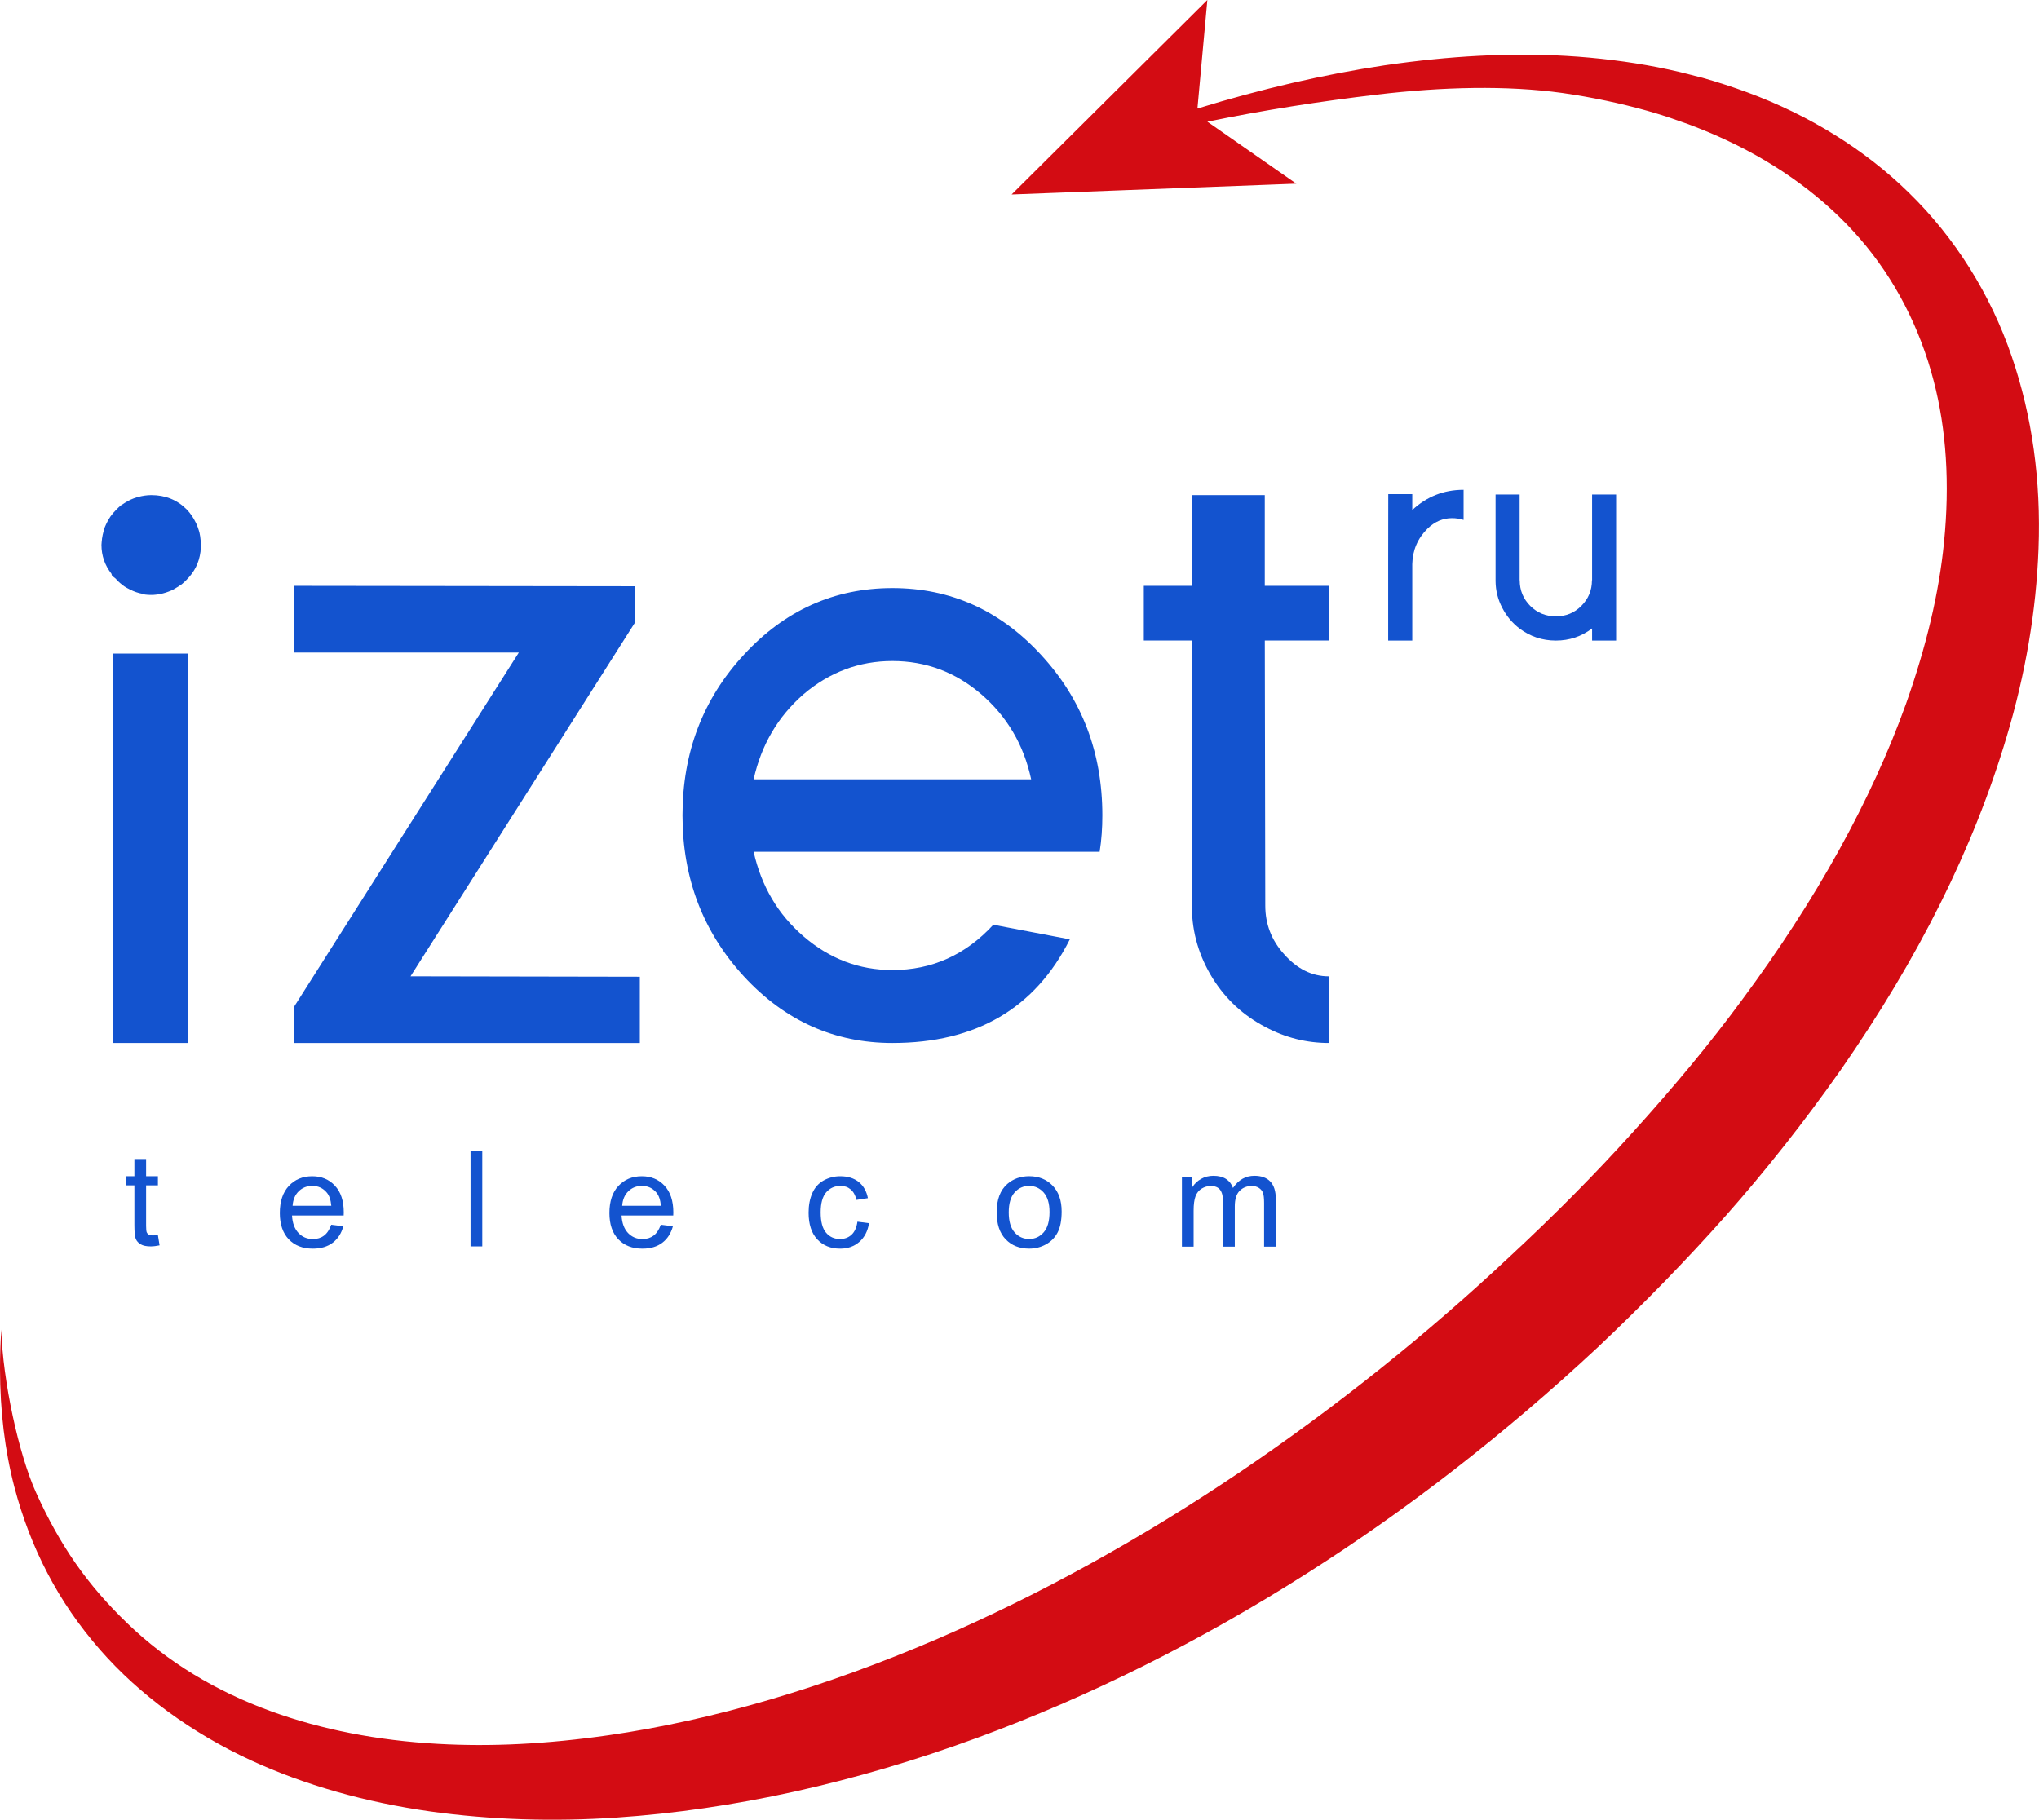
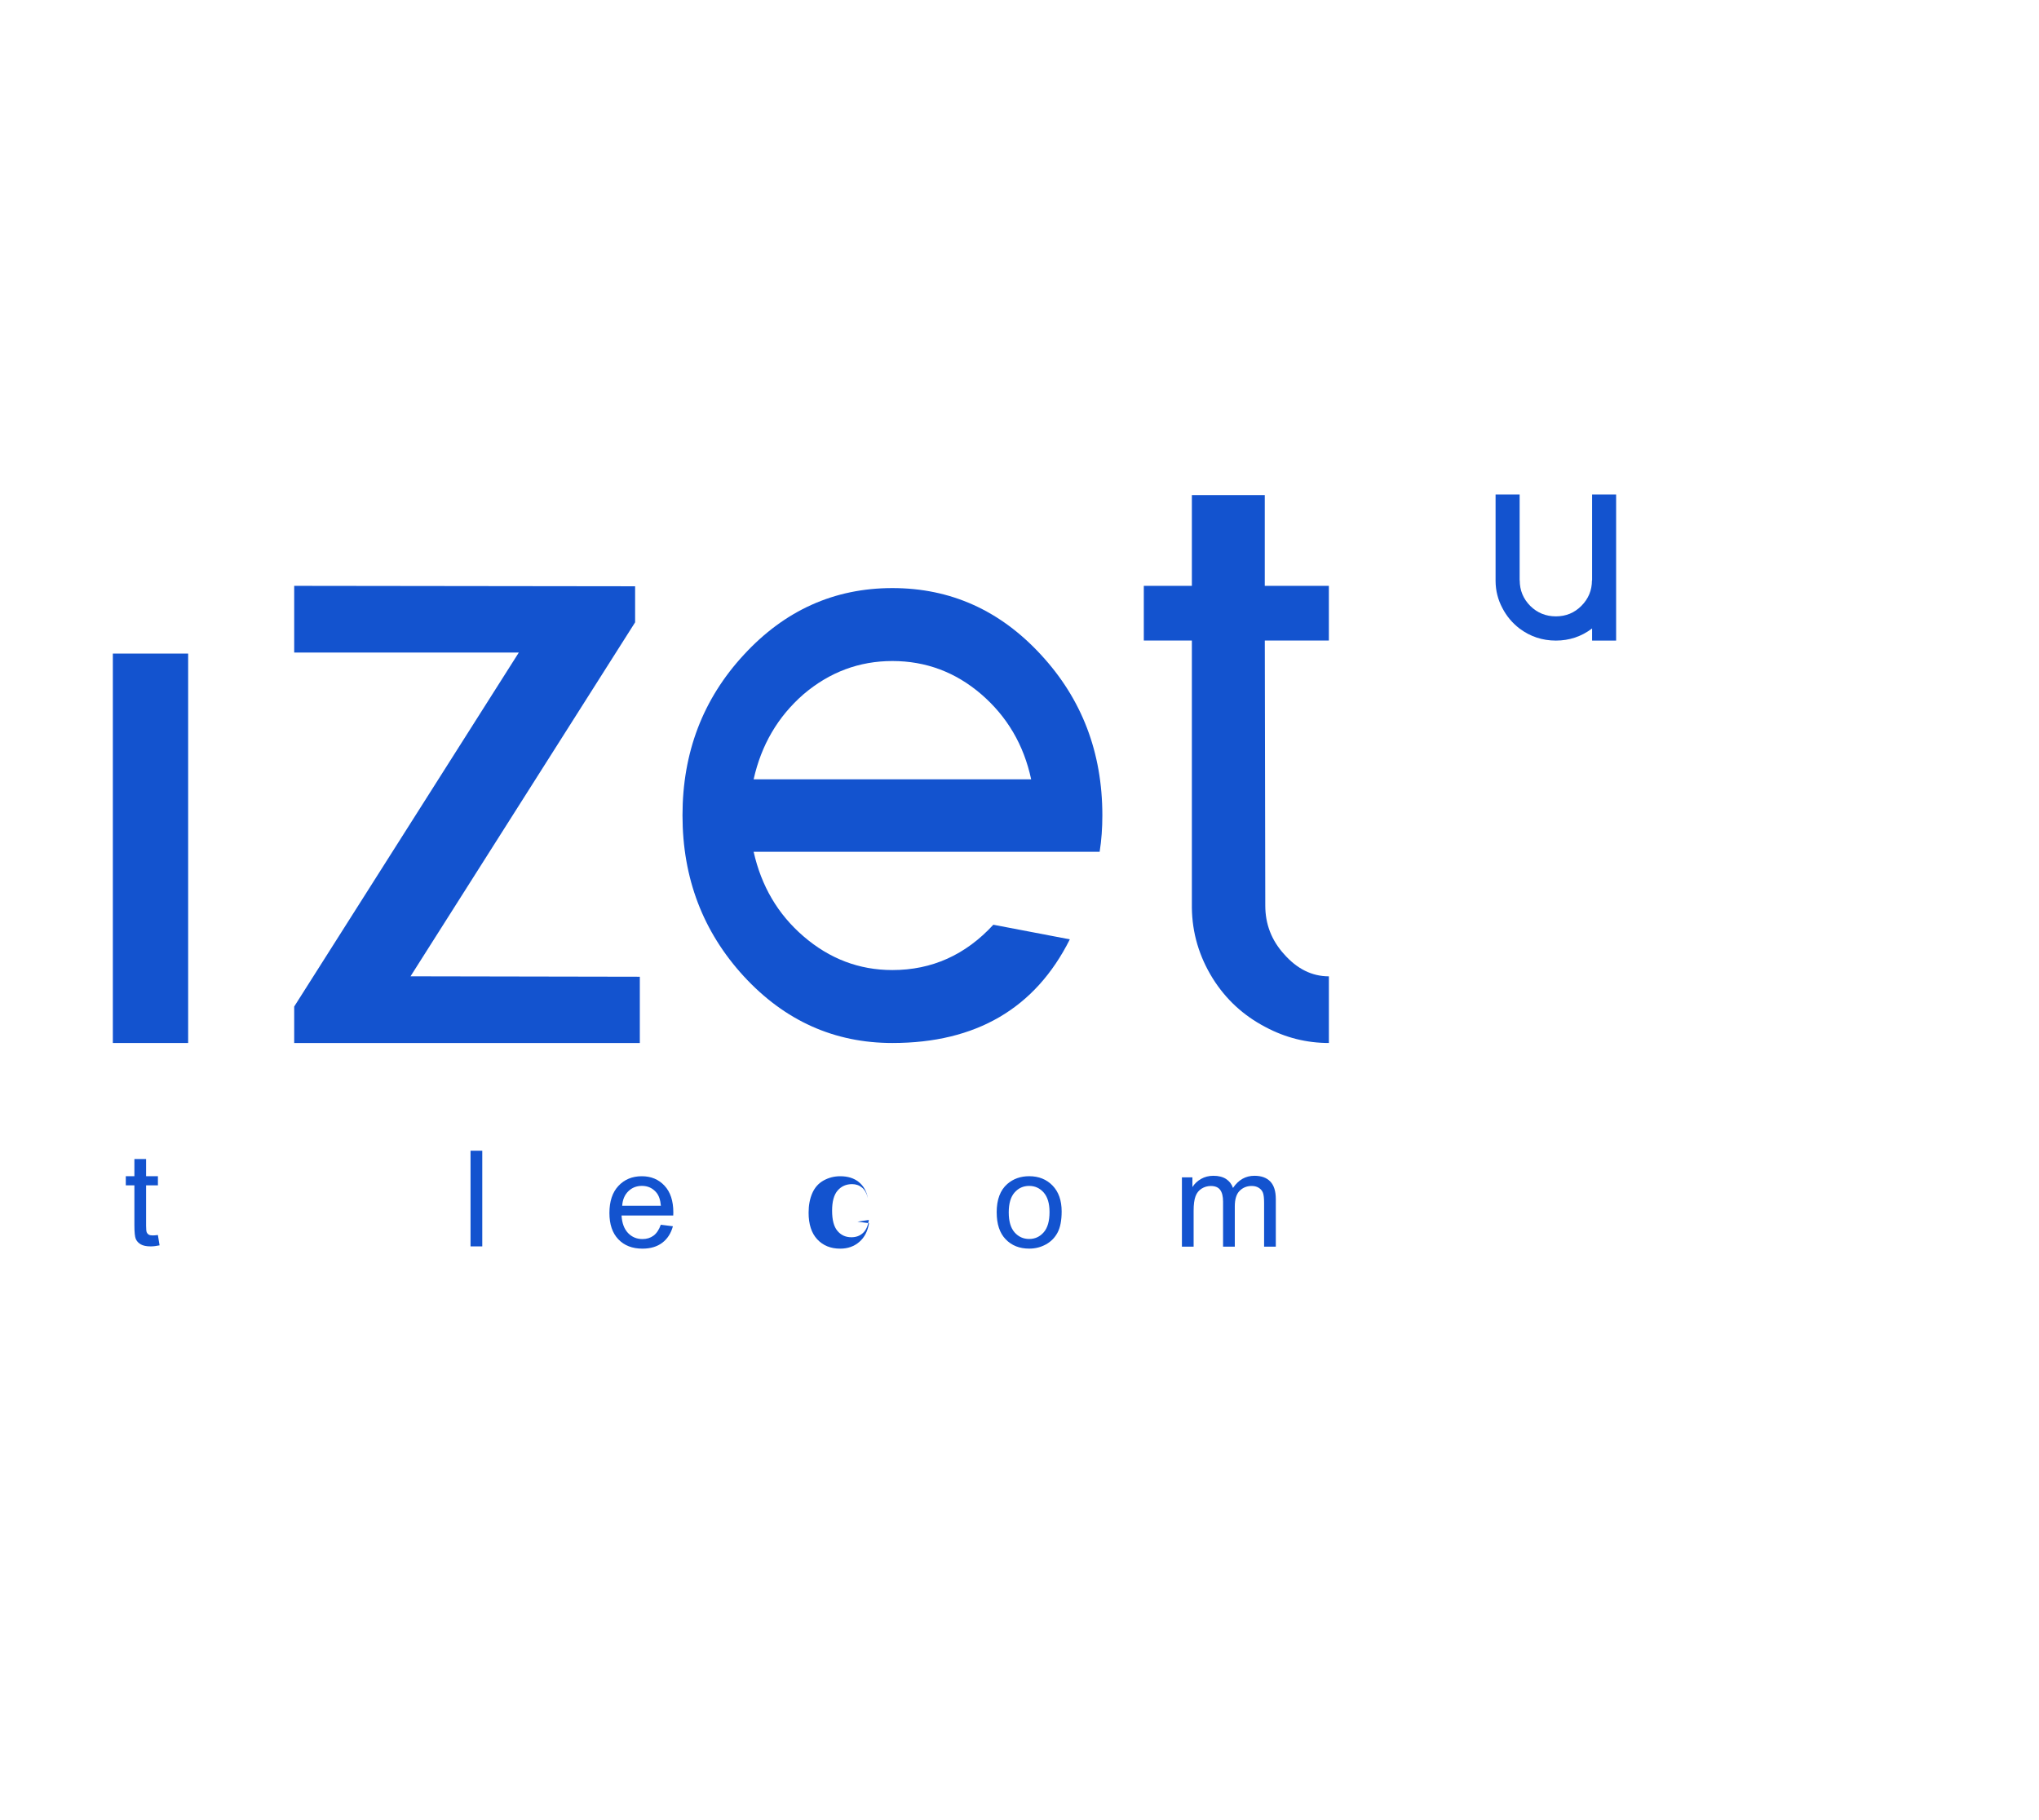
<svg xmlns="http://www.w3.org/2000/svg" xml:space="preserve" width="33.437mm" height="29.848mm" version="1.1" style="shape-rendering:geometricPrecision; text-rendering:geometricPrecision; image-rendering:optimizeQuality; fill-rule:evenodd; clip-rule:evenodd" viewBox="0 0 722.93 645.33">
  <defs>
    <style type="text/css">
   
    .fil0 {fill:#1353CF}
    .fil1 {fill:#D30C13}
   
  </style>
  </defs>
  <g id="Слой_x0020_1">
    <g id="_2751738612640">
      <g>
        <path class="fil0" d="M55.98 437.97l0.6 3.67c-1.17,0.24 -2.21,0.37 -3.15,0.37 -1.51,0 -2.68,-0.24 -3.51,-0.72 -0.84,-0.48 -1.41,-1.11 -1.76,-1.88 -0.34,-0.78 -0.51,-2.42 -0.51,-4.92l0 -14.14 -3.05 0 0 -3.24 3.05 0 0 -6.09 4.15 0 0 6.09 4.19 0 0 3.24 -4.19 0 0 14.37c0,1.19 0.08,1.95 0.22,2.3 0.14,0.33 0.38,0.61 0.71,0.81 0.34,0.2 0.81,0.29 1.42,0.29 0.47,0 1.08,-0.05 1.83,-0.15z" />
-         <path class="fil0" d="M103.74 427.6l13.72 0c-0.19,-2.07 -0.7,-3.62 -1.58,-4.65 -1.32,-1.6 -3.04,-2.4 -5.16,-2.4 -1.91,0 -3.52,0.64 -4.82,1.91 -1.3,1.28 -2.02,3 -2.16,5.14zm13.68 6.73l4.3 0.54c-0.67,2.52 -1.94,4.46 -3.77,5.85 -1.84,1.39 -4.18,2.09 -7.03,2.09 -3.6,0 -6.45,-1.11 -8.55,-3.32 -2.11,-2.21 -3.16,-5.32 -3.16,-9.31 0,-4.13 1.07,-7.34 3.2,-9.62 2.12,-2.28 4.89,-3.43 8.29,-3.43 3.29,0 5.96,1.11 8.05,3.36 2.09,2.23 3.13,5.38 3.13,9.44 0,0.25 -0.01,0.61 -0.03,1.12l-18.32 0c0.15,2.7 0.92,4.76 2.29,6.2 1.36,1.44 3.08,2.16 5.13,2.16 1.53,0 2.84,-0.41 3.91,-1.21 1.08,-0.8 1.94,-2.08 2.57,-3.85z" />
        <polygon class="fil0" points="166.83,442.01 166.83,408.08 170.99,408.08 170.99,442.01 " />
        <path class="fil0" d="M220.6 427.6l13.72 0c-0.18,-2.07 -0.71,-3.62 -1.57,-4.65 -1.32,-1.6 -3.04,-2.4 -5.16,-2.4 -1.91,0 -3.52,0.64 -4.82,1.91 -1.31,1.28 -2.03,3 -2.17,5.14zm13.68 6.73l4.3 0.54c-0.69,2.52 -1.94,4.46 -3.77,5.85 -1.83,1.39 -4.19,2.09 -7.03,2.09 -3.6,0 -6.45,-1.11 -8.55,-3.32 -2.11,-2.21 -3.16,-5.32 -3.16,-9.31 0,-4.13 1.06,-7.34 3.19,-9.62 2.13,-2.28 4.89,-3.43 8.29,-3.43 3.28,0 5.97,1.11 8.06,3.36 2.08,2.23 3.12,5.38 3.12,9.44 0,0.25 -0.01,0.61 -0.03,1.12l-18.33 0c0.16,2.7 0.93,4.76 2.29,6.2 1.37,1.44 3.09,2.16 5.14,2.16 1.53,0 2.83,-0.41 3.91,-1.21 1.08,-0.8 1.94,-2.08 2.57,-3.85z" />
-         <path class="fil0" d="M304.02 433.25l4.09 0.53c-0.45,2.83 -1.6,5.04 -3.44,6.64 -1.84,1.6 -4.1,2.39 -6.79,2.39 -3.36,0 -6.07,-1.1 -8.12,-3.3 -2.04,-2.19 -3.07,-5.34 -3.07,-9.45 0,-2.66 0.44,-4.97 1.32,-6.96 0.88,-1.99 2.22,-3.48 4.02,-4.48 1.8,-0.99 3.75,-1.49 5.87,-1.49 2.67,0 4.85,0.67 6.55,2.03 1.69,1.34 2.78,3.26 3.26,5.74l-4.05 0.62c-0.39,-1.65 -1.07,-2.89 -2.05,-3.72 -0.98,-0.83 -2.16,-1.25 -3.55,-1.25 -2.1,0 -3.81,0.75 -5.12,2.26 -1.31,1.51 -1.97,3.88 -1.97,7.13 0,3.31 0.63,5.71 1.9,7.2 1.26,1.5 2.91,2.25 4.95,2.25 1.64,0 3,-0.5 4.09,-1.51 1.09,-1 1.79,-2.55 2.09,-4.63z" />
+         <path class="fil0" d="M304.02 433.25l4.09 0.53c-0.45,2.83 -1.6,5.04 -3.44,6.64 -1.84,1.6 -4.1,2.39 -6.79,2.39 -3.36,0 -6.07,-1.1 -8.12,-3.3 -2.04,-2.19 -3.07,-5.34 -3.07,-9.45 0,-2.66 0.44,-4.97 1.32,-6.96 0.88,-1.99 2.22,-3.48 4.02,-4.48 1.8,-0.99 3.75,-1.49 5.87,-1.49 2.67,0 4.85,0.67 6.55,2.03 1.69,1.34 2.78,3.26 3.26,5.74c-0.39,-1.65 -1.07,-2.89 -2.05,-3.72 -0.98,-0.83 -2.16,-1.25 -3.55,-1.25 -2.1,0 -3.81,0.75 -5.12,2.26 -1.31,1.51 -1.97,3.88 -1.97,7.13 0,3.31 0.63,5.71 1.9,7.2 1.26,1.5 2.91,2.25 4.95,2.25 1.64,0 3,-0.5 4.09,-1.51 1.09,-1 1.79,-2.55 2.09,-4.63z" />
        <path class="fil0" d="M357.65 429.96c0,3.14 0.69,5.5 2.06,7.07 1.38,1.56 3.1,2.35 5.18,2.35 2.07,0 3.79,-0.79 5.16,-2.37 1.38,-1.57 2.06,-3.97 2.06,-7.2 0,-3.03 -0.69,-5.34 -2.07,-6.91 -1.39,-1.56 -3.1,-2.34 -5.15,-2.34 -2.08,0 -3.81,0.78 -5.18,2.34 -1.37,1.56 -2.06,3.91 -2.06,7.06zm-4.28 0c0,-4.55 1.27,-7.92 3.8,-10.11 2.11,-1.82 4.69,-2.73 7.73,-2.73 3.38,0 6.14,1.1 8.29,3.32 2.14,2.22 3.22,5.27 3.22,9.18 0,3.16 -0.48,5.65 -1.43,7.45 -0.95,1.82 -2.33,3.23 -4.14,4.23 -1.81,1 -3.79,1.5 -5.93,1.5 -3.45,0 -6.23,-1.1 -8.35,-3.31 -2.12,-2.2 -3.18,-5.38 -3.18,-9.53z" />
        <path class="fil0" d="M419.05 442.09l0 -24.57 3.72 0 0 3.45c0.77,-1.2 1.79,-2.18 3.08,-2.9 1.28,-0.73 2.74,-1.1 4.37,-1.1 1.82,0 3.32,0.38 4.48,1.13 1.16,0.76 1.98,1.81 2.46,3.18 1.95,-2.88 4.48,-4.31 7.59,-4.31 2.44,0 4.32,0.67 5.62,2.02 1.31,1.35 1.97,3.43 1.97,6.24l0 16.87 -4.15 0 0 -15.48c0,-1.67 -0.13,-2.86 -0.4,-3.6 -0.27,-0.73 -0.76,-1.32 -1.47,-1.77 -0.71,-0.45 -1.55,-0.67 -2.51,-0.67 -1.72,0 -3.15,0.58 -4.3,1.73 -1.14,1.14 -1.71,2.98 -1.71,5.51l0 14.28 -4.16 0 0 -15.96c0,-1.85 -0.34,-3.24 -1.02,-4.16 -0.68,-0.93 -1.79,-1.39 -3.33,-1.39 -1.17,0 -2.25,0.31 -3.25,0.93 -0.99,0.61 -1.72,1.52 -2.16,2.71 -0.45,1.18 -0.68,2.9 -0.68,5.14l0 12.74 -4.15 0z" />
        <polygon class="fil0" points="66.71,231.78 66.71,369.88 40.01,369.88 40.01,231.78 " />
        <polygon class="fil0" points="225.18,207.91 225.18,220.7 145.55,346.23 226.85,346.38 226.85,369.88 104.31,369.88 104.31,356.95 183.94,231.42 104.31,231.42 104.31,207.76 " />
        <path class="fil0" d="M365.6 276.37c-2.62,-12.22 -8.51,-22.23 -17.66,-30.14 -9.14,-7.87 -19.67,-11.81 -31.54,-11.81 -11.78,0 -22.29,3.94 -31.54,11.81 -9.05,7.91 -14.93,17.92 -17.66,30.14l98.4 0zm-98.4 25.69c2.74,12.2 8.62,22.19 17.66,29.97 9.25,7.99 19.75,11.98 31.54,11.98 13.99,0 25.92,-5.35 35.79,-16.07l27.12 5.18c-12.27,24.49 -33.27,36.76 -62.91,36.76 -20.59,0 -38.15,-7.89 -52.67,-23.64 -14.49,-15.79 -21.75,-34.81 -21.75,-57.1 0,-22.31 7.26,-41.27 21.75,-56.94 14.52,-15.76 32.08,-23.65 52.67,-23.65 20.62,0 38.16,7.89 52.68,23.65 14.49,15.67 21.76,34.63 21.76,56.94 0,4.52 -0.3,8.82 -0.96,12.92l-122.68 0z" />
        <path class="fil0" d="M471.16 227.16l-22.72 0 0.17 94c0,6.53 2.19,12.25 6.61,17.16 4.63,5.28 9.94,7.92 15.94,7.92l0 23.64c-7.9,0 -15.43,-1.88 -22.55,-5.69 -7.8,-4.09 -13.99,-9.81 -18.62,-17.2 -4.83,-7.77 -7.3,-16.13 -7.41,-25.07l0 -94.76 -17.04 0 0 -19.4 17.04 0 0 -32.17 25.85 0 0 32.17 22.72 0 0 19.4z" />
-         <path class="fil0" d="M518.92 184.38c-1.44,-0.44 -2.79,-0.63 -4.07,-0.63 -3.26,0 -6.14,1.22 -8.7,3.7 -3.5,3.44 -5.31,7.66 -5.43,12.59l0 27.13 -8.54 0 0 -27.4 0.03 -24.53 8.51 0 0 5.63c5.13,-4.77 11.19,-7.17 18.2,-7.17l0 10.68z" />
        <path class="fil0" d="M573 227.17l-8.52 0 0 -4.3c-3.79,2.87 -8.07,4.3 -12.84,4.3 -4.79,0 -9.04,-1.42 -12.82,-4.22 -2.62,-2 -4.67,-4.44 -6.16,-7.34 -1.57,-2.96 -2.37,-6.12 -2.4,-9.5l0 -30.74 8.53 0 0 30.43 0.03 0c0,3.53 1.24,6.56 3.73,9.07 2.5,2.47 5.54,3.71 9.09,3.71 3.56,0 6.57,-1.24 9.03,-3.71 2.51,-2.51 3.76,-5.55 3.76,-9.07l0.05 0 0 -30.43 8.52 0 0 51.79z" />
-         <path class="fil0" d="M71.3 193.24c0,-0.36 -0.08,-0.68 -0.1,-1.01 -0.03,-0.21 -0.04,-0.39 -0.06,-0.59 -0.08,-0.94 -0.21,-1.89 -0.42,-2.79 -0.06,-0.21 -0.12,-0.4 -0.18,-0.61 -0.28,-0.95 -0.61,-1.85 -1.03,-2.74 -0.04,-0.06 -0.06,-0.13 -0.11,-0.2 -0.8,-1.64 -1.82,-3.21 -3.2,-4.64 -3.4,-3.41 -7.59,-5.08 -12.56,-5.08 -1.57,0 -3.04,0.25 -4.46,0.6 -0.22,0.05 -0.44,0.13 -0.69,0.2 -0.77,0.23 -1.52,0.5 -2.24,0.84 -0.44,0.19 -0.87,0.45 -1.28,0.69 -0.48,0.27 -0.96,0.55 -1.42,0.88 -0.22,0.17 -0.47,0.26 -0.72,0.46 -0.54,0.4 -0.94,0.86 -1.4,1.3 -0.03,0.05 -0.08,0.06 -0.11,0.1 -0.03,0.03 -0.05,0.05 -0.07,0.07 -1.57,1.54 -2.81,3.28 -3.65,5.23 -0.16,0.34 -0.29,0.67 -0.44,1 -0.16,0.5 -0.32,1 -0.45,1.51 -0.23,0.8 -0.4,1.61 -0.52,2.45 0,0.07 -0.04,0.13 -0.05,0.23l0.02 0.07c-0.05,0.67 -0.19,1.31 -0.19,2.01 0,3.89 1.23,7.3 3.55,10.27l0.14 0.54c0.41,0.53 0.98,0.81 1.44,1.26 0.07,0.1 0.12,0.19 0.22,0.27 0.84,0.9 1.74,1.66 2.69,2.34 0.62,0.42 1.27,0.76 1.95,1.1 1.47,0.77 3.03,1.33 4.7,1.61 0.26,0.05 0.44,0.19 0.72,0.24 2.97,0.38 5.77,-0.04 8.41,-1.06 0.38,-0.15 0.75,-0.29 1.14,-0.46 0.48,-0.23 0.97,-0.51 1.42,-0.8 0.55,-0.32 1.09,-0.63 1.59,-1.02 0.16,-0.1 0.34,-0.19 0.5,-0.32 0.62,-0.47 1.13,-1.01 1.66,-1.53 0.02,-0.05 0.07,-0.07 0.11,-0.11l0 -0.01c2.7,-2.69 4.37,-5.94 4.88,-9.9 0.1,-0.71 0.06,-1.37 0.08,-2.07l0.16 -0.34z" />
      </g>
-       <path class="fil1" d="M713.32 126.58c-7.52,-22.16 -20.19,-42.34 -36.61,-58.31 -15.46,-15.16 -35.26,-27.45 -57.22,-35.53 -5.13,-1.89 -10.31,-3.58 -15.85,-5.15l-7.96 -2.02c-2.64,-0.63 -5.36,-1.21 -8.03,-1.74 -10.31,-2 -21.21,-3.36 -32.4,-4.01 -19.94,-1.14 -41.01,-0.05 -64.32,3.34 -21.64,3.25 -43.67,8.35 -66.38,15.33l3.52 -38.49 -69.4 68.97 100.94 -3.84 -31.54 -21.98c20.27,-4.14 39.96,-7.21 60.02,-9.59 23.47,-2.78 46.13,-3.32 65.89,-0.58 10.48,1.5 20.59,3.65 30.04,6.3 2.44,0.68 4.86,1.44 7.28,2.22l7.25 2.53c4.86,1.83 9.66,3.82 13.86,5.82 18.64,8.72 34.93,20.75 47.06,34.84 12.23,14.07 21.26,31.54 26.13,50.43 4.5,17.19 5.73,36.49 3.65,57.27 -1.78,17.9 -6.2,36.63 -13.49,57.25 -12.32,34.26 -31.89,69.59 -58.17,105.02 -11.08,15.07 -23.8,30.46 -38.8,47.01 -13.11,14.53 -27.63,29.22 -43.17,43.63 -29.67,27.9 -61.93,53.69 -95.83,76.64 -35.04,23.66 -71.1,43.57 -107.17,59.15 -40.37,17.35 -79.67,28.92 -116.86,34.28 -21.92,3.14 -41.72,4.13 -60.53,3.06 -21.39,-1.19 -41.22,-5.07 -58.96,-11.5 -19.9,-7.2 -37.01,-17.67 -50.93,-31.07 -14.64,-14.04 -24.12,-27.94 -32.53,-46.46 -6.13,-13.5 -11.85,-39.71 -12.35,-57.88 -0.31,4.72 -0.46,9.37 -0.46,13.93 0.02,14.9 1.71,28.91 5.08,41.85 2.87,10.9 6.8,21.17 11.74,30.58 5.07,9.73 11.19,18.62 18.72,27.25 13.89,15.87 32.4,29.42 53.46,39.15 19.03,8.75 40.5,14.87 63.76,18.14 21.19,2.93 43.38,3.66 65.95,2.13 41.15,-2.78 84.31,-12.33 127.85,-28.3 39.57,-14.55 78.88,-34.13 116.81,-58.28 35.45,-22.48 70.07,-49.38 102.89,-79.96 16.29,-15.37 31.61,-31.11 45.52,-46.77 14.31,-16.17 27.99,-33.52 40.67,-51.54 27.93,-40.13 47.24,-78.9 59.02,-118.47 6.67,-22.28 10.49,-44.7 11.29,-66.67 0.91,-24.06 -2.25,-46.94 -9.45,-67.99z" />
    </g>
  </g>
</svg>